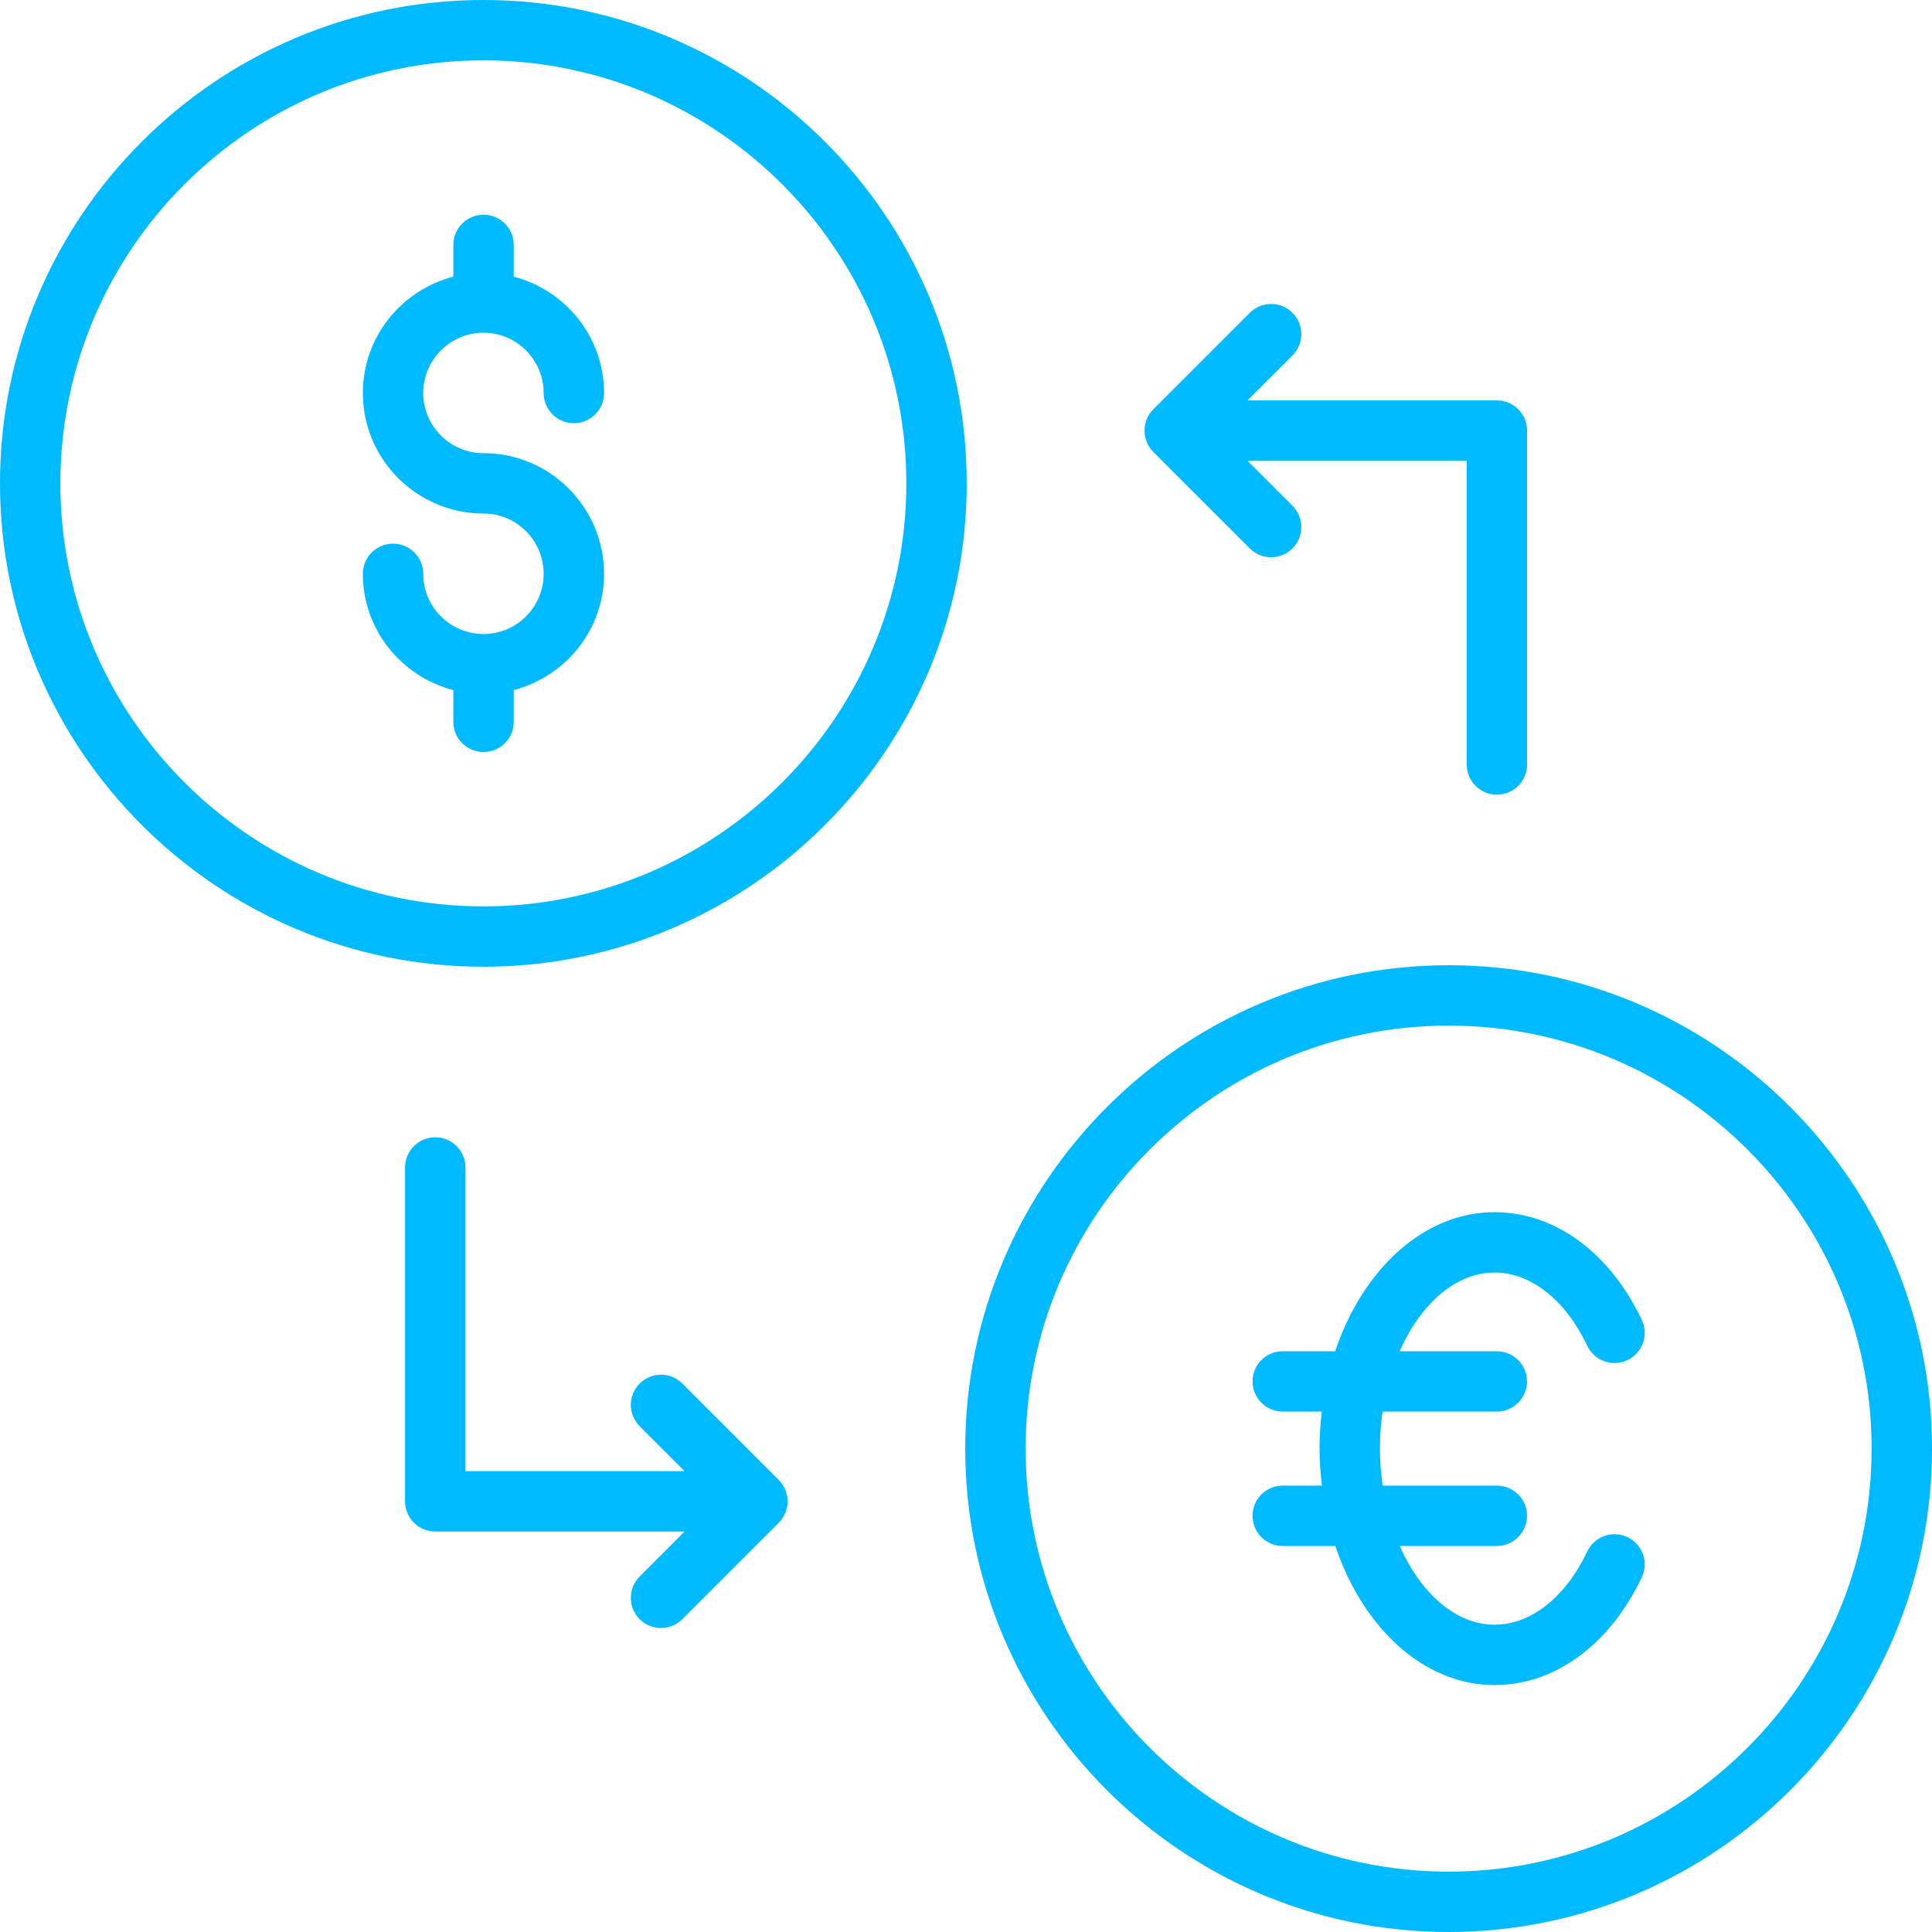
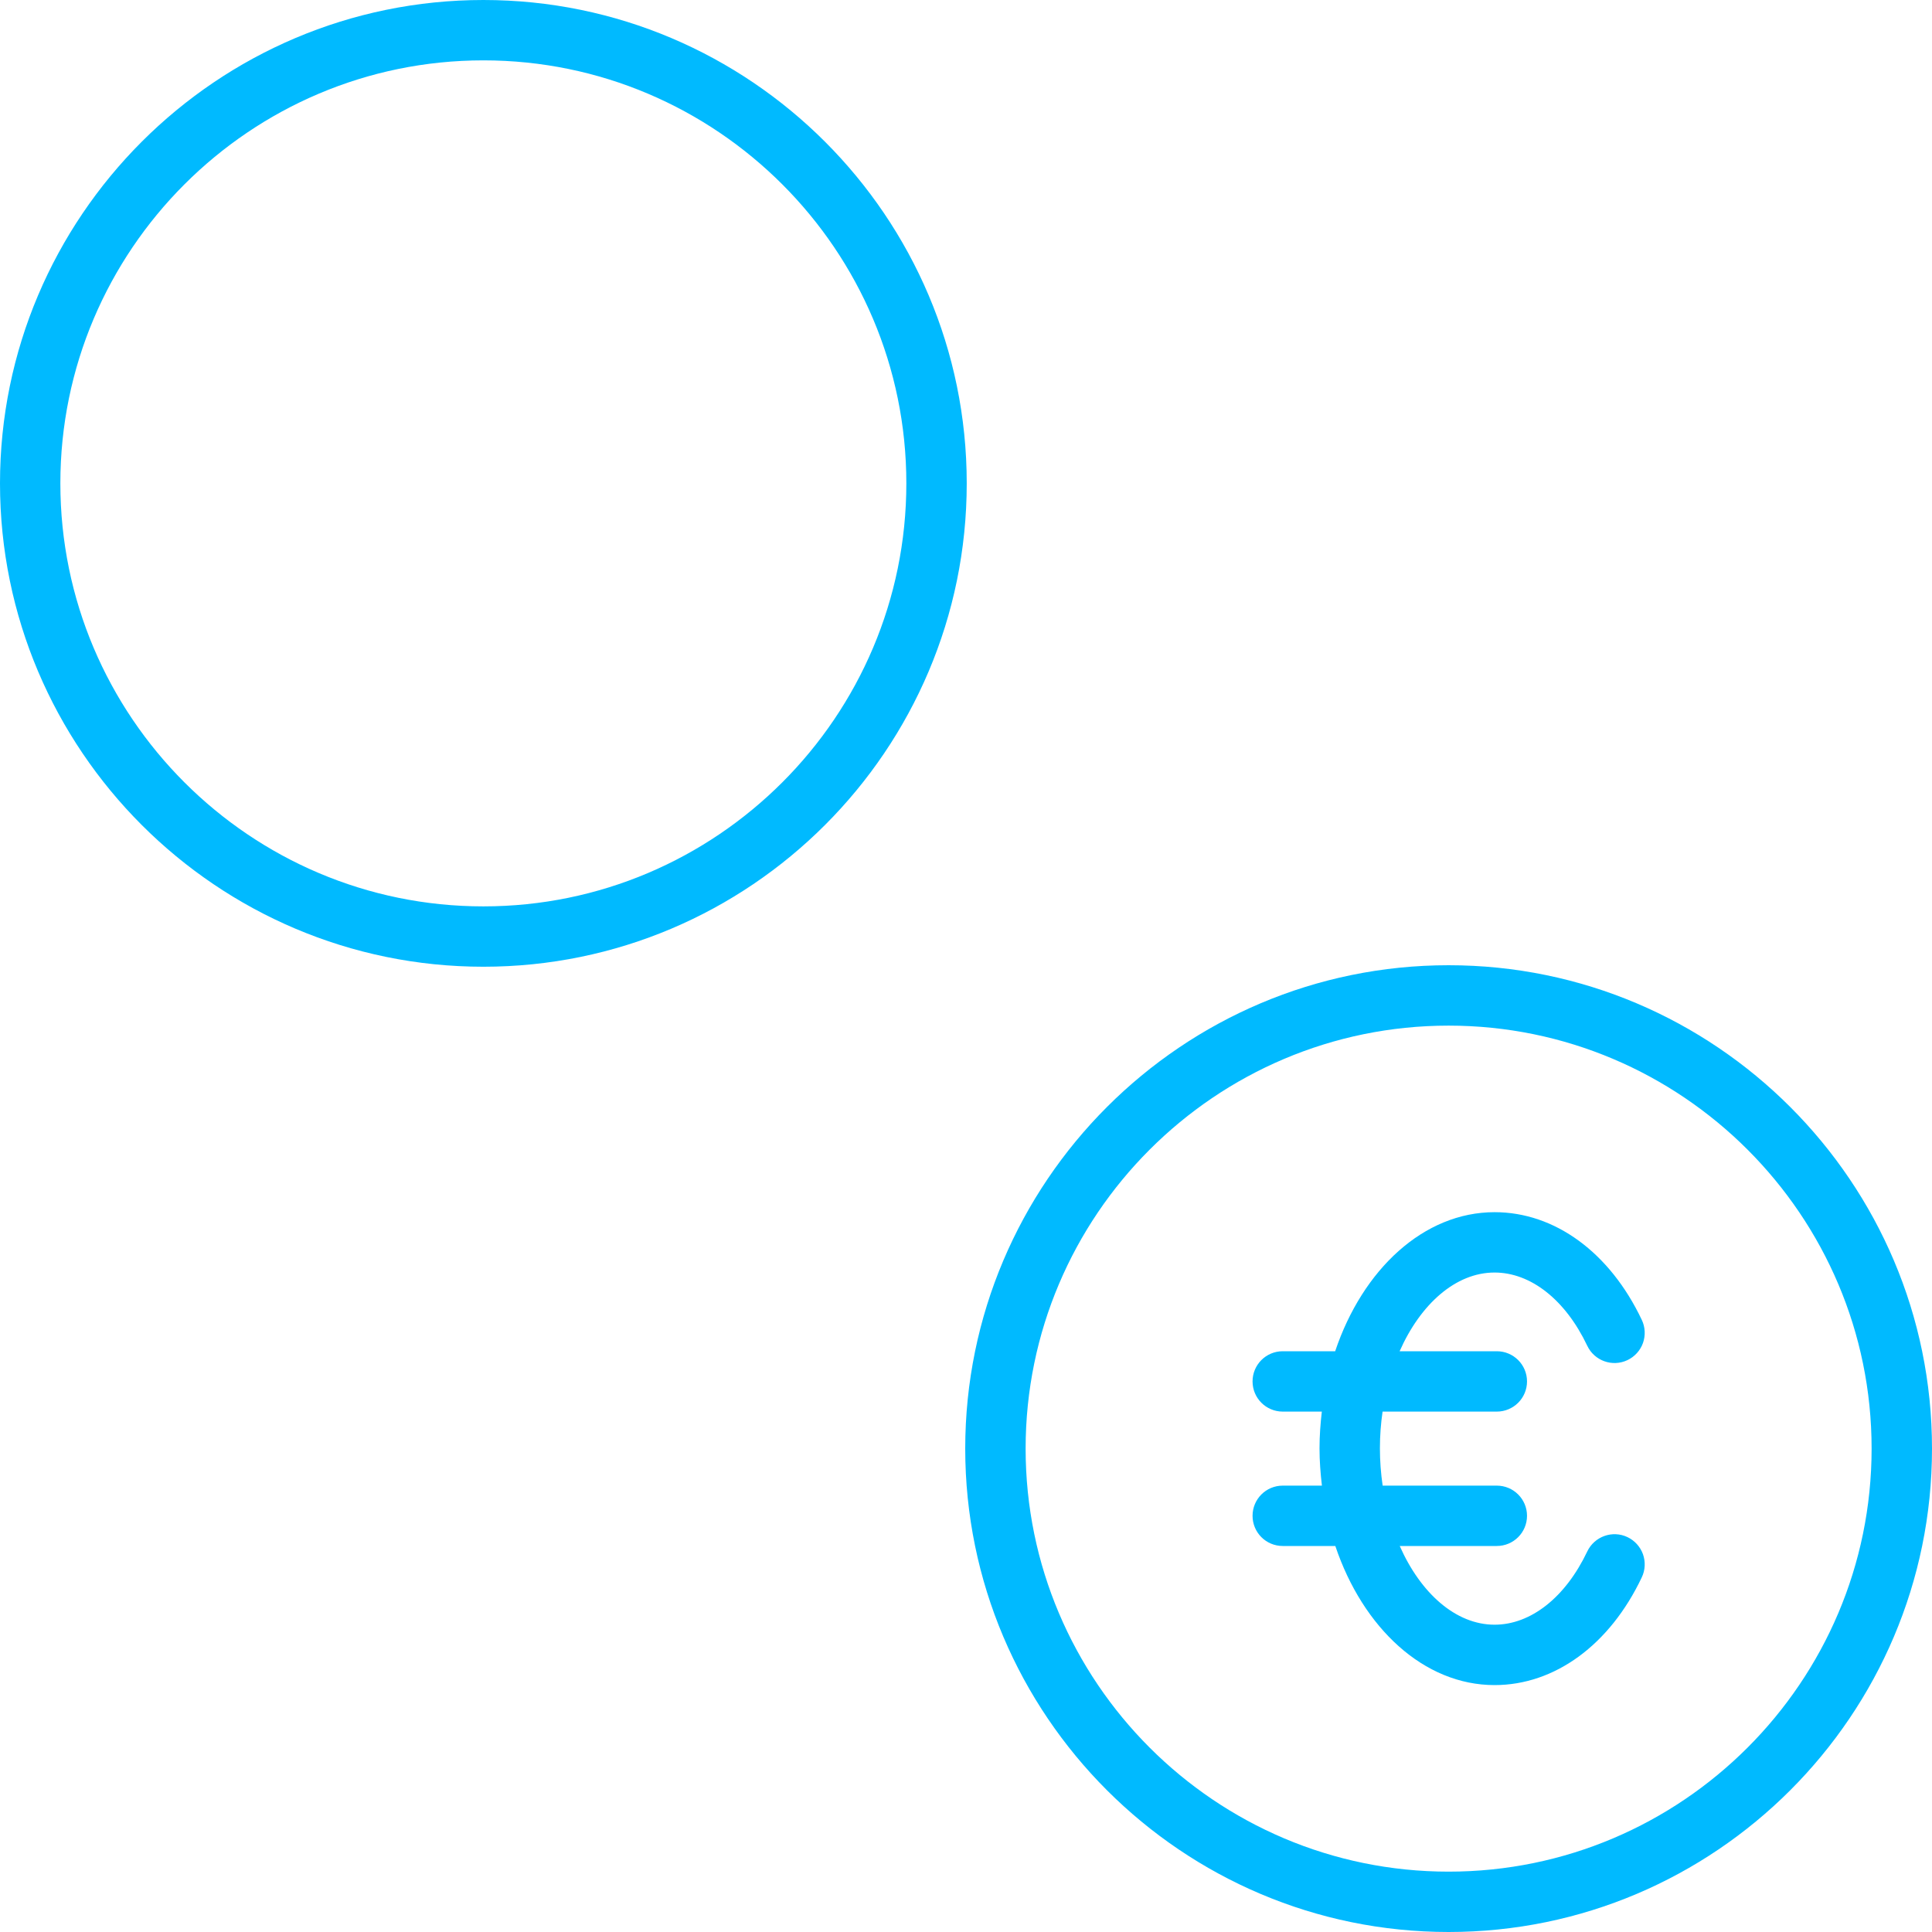
<svg xmlns="http://www.w3.org/2000/svg" width="50" height="50" viewBox="0 0 50 50" fill="none">
  <path d="M37.49 24.98C30.592 24.98 24.98 30.593 24.98 37.49C24.98 44.388 30.592 50 37.49 50C44.387 50 50 44.388 50 37.49C50 30.593 44.387 24.98 37.49 24.98ZM37.49 48.438C31.453 48.438 26.543 43.527 26.543 37.49C26.543 31.454 31.453 26.543 37.49 26.543C43.526 26.543 48.437 31.454 48.437 37.49C48.437 43.527 43.526 48.438 37.49 48.438Z" fill="#00BAFF" />
  <path d="M38.679 32.933C39.619 32.933 40.515 33.642 41.078 34.828C41.263 35.219 41.73 35.384 42.118 35.2C42.211 35.156 42.294 35.094 42.363 35.018C42.432 34.942 42.485 34.854 42.52 34.757C42.554 34.66 42.569 34.558 42.564 34.455C42.559 34.353 42.534 34.252 42.49 34.16C41.663 32.413 40.238 31.371 38.68 31.371C36.846 31.371 35.266 32.851 34.554 34.97H33.197C32.765 34.97 32.416 35.319 32.416 35.751C32.416 36.183 32.765 36.532 33.197 36.532H34.209C34.173 36.843 34.149 37.158 34.149 37.482C34.149 37.811 34.174 38.132 34.211 38.448H33.197C32.765 38.448 32.416 38.797 32.416 39.229C32.416 39.661 32.765 40.01 33.197 40.01H34.558C35.271 42.13 36.849 43.61 38.679 43.61C40.238 43.61 41.663 42.567 42.49 40.82C42.534 40.728 42.559 40.627 42.564 40.525C42.569 40.422 42.554 40.32 42.52 40.223C42.485 40.127 42.432 40.038 42.363 39.962C42.294 39.886 42.211 39.824 42.118 39.78C41.73 39.596 41.264 39.762 41.078 40.152C40.515 41.338 39.619 42.047 38.679 42.047C37.673 42.047 36.764 41.229 36.225 40.01H38.737C39.169 40.01 39.519 39.661 39.519 39.229C39.519 38.797 39.169 38.448 38.737 38.448H35.783C35.736 38.128 35.712 37.805 35.712 37.482C35.712 37.157 35.736 36.84 35.781 36.532H38.737C39.169 36.532 39.519 36.183 39.519 35.751C39.519 35.319 39.169 34.97 38.737 34.97H36.222C36.761 33.752 37.671 32.933 38.679 32.933ZM12.51 0C5.612 0 0 5.611 0 12.509C0 19.407 5.612 25.019 12.51 25.019C19.408 25.019 25.019 19.407 25.019 12.509C25.019 5.612 19.408 0 12.51 0ZM12.51 23.457C6.474 23.457 1.562 18.546 1.562 12.509C1.562 6.473 6.474 1.562 12.51 1.562C18.546 1.562 23.456 6.473 23.456 12.509C23.456 18.546 18.546 23.457 12.51 23.457Z" fill="#00BAFF" />
-   <path d="M12.514 8.611C13.372 8.611 14.07 9.311 14.07 10.172C14.07 10.603 14.42 10.953 14.852 10.953C15.284 10.953 15.633 10.603 15.633 10.172C15.633 8.721 14.636 7.509 13.295 7.16V6.338C13.295 5.906 12.946 5.557 12.514 5.557C12.082 5.557 11.733 5.906 11.733 6.338V7.159C10.39 7.509 9.391 8.721 9.391 10.172C9.391 11.891 10.792 13.29 12.514 13.29C13.372 13.29 14.07 13.991 14.07 14.851C14.07 15.71 13.372 16.408 12.514 16.408C11.653 16.408 10.953 15.71 10.953 14.851C10.953 14.42 10.604 14.07 10.172 14.07C9.74 14.07 9.391 14.42 9.391 14.851C9.391 16.3 10.39 17.511 11.733 17.86V18.681C11.733 19.113 12.082 19.462 12.514 19.462C12.946 19.462 13.295 19.113 13.295 18.681V17.859C14.636 17.51 15.633 16.3 15.633 14.851C15.633 13.13 14.234 11.728 12.514 11.728C11.653 11.728 10.953 11.03 10.953 10.172C10.953 9.311 11.653 8.611 12.514 8.611ZM33.449 8.096C33.377 8.023 33.291 7.966 33.196 7.926C33.101 7.887 32.999 7.867 32.897 7.867C32.794 7.867 32.693 7.887 32.598 7.926C32.503 7.966 32.417 8.023 32.344 8.096L29.849 10.591C29.544 10.895 29.545 11.395 29.849 11.698L32.344 14.193C32.65 14.498 33.144 14.498 33.449 14.193C33.754 13.888 33.754 13.393 33.449 13.088L32.286 11.926H37.958V19.785C37.958 20.216 38.308 20.566 38.739 20.566C39.171 20.566 39.521 20.216 39.521 19.785V11.144C39.521 11.042 39.501 10.94 39.461 10.845C39.422 10.751 39.364 10.664 39.292 10.592C39.219 10.519 39.133 10.462 39.038 10.422C38.944 10.383 38.842 10.363 38.739 10.363H32.286L33.449 9.2C33.522 9.128 33.579 9.042 33.618 8.947C33.658 8.852 33.678 8.751 33.678 8.648C33.678 8.545 33.658 8.444 33.618 8.349C33.579 8.254 33.522 8.168 33.449 8.096ZM20.324 38.557C20.285 38.461 20.227 38.375 20.155 38.302L17.659 35.806C17.354 35.501 16.86 35.501 16.555 35.806C16.25 36.112 16.249 36.606 16.555 36.911L17.717 38.074H12.046V30.215C12.046 29.783 11.696 29.433 11.264 29.433C10.833 29.433 10.483 29.783 10.483 30.215V38.855C10.483 38.958 10.503 39.059 10.543 39.154C10.582 39.249 10.639 39.335 10.712 39.408C10.784 39.48 10.871 39.538 10.965 39.577C11.06 39.616 11.162 39.636 11.264 39.636H17.718L16.555 40.8C16.482 40.872 16.424 40.958 16.385 41.053C16.346 41.148 16.326 41.249 16.326 41.352C16.326 41.455 16.346 41.556 16.385 41.651C16.424 41.746 16.482 41.832 16.555 41.904C16.627 41.977 16.713 42.035 16.808 42.074C16.903 42.113 17.004 42.133 17.107 42.133C17.21 42.133 17.311 42.113 17.406 42.074C17.501 42.035 17.587 41.977 17.659 41.904L20.155 39.408C20.227 39.335 20.285 39.249 20.324 39.153C20.403 38.962 20.403 38.748 20.324 38.557Z" fill="#00BAFF" />
</svg>